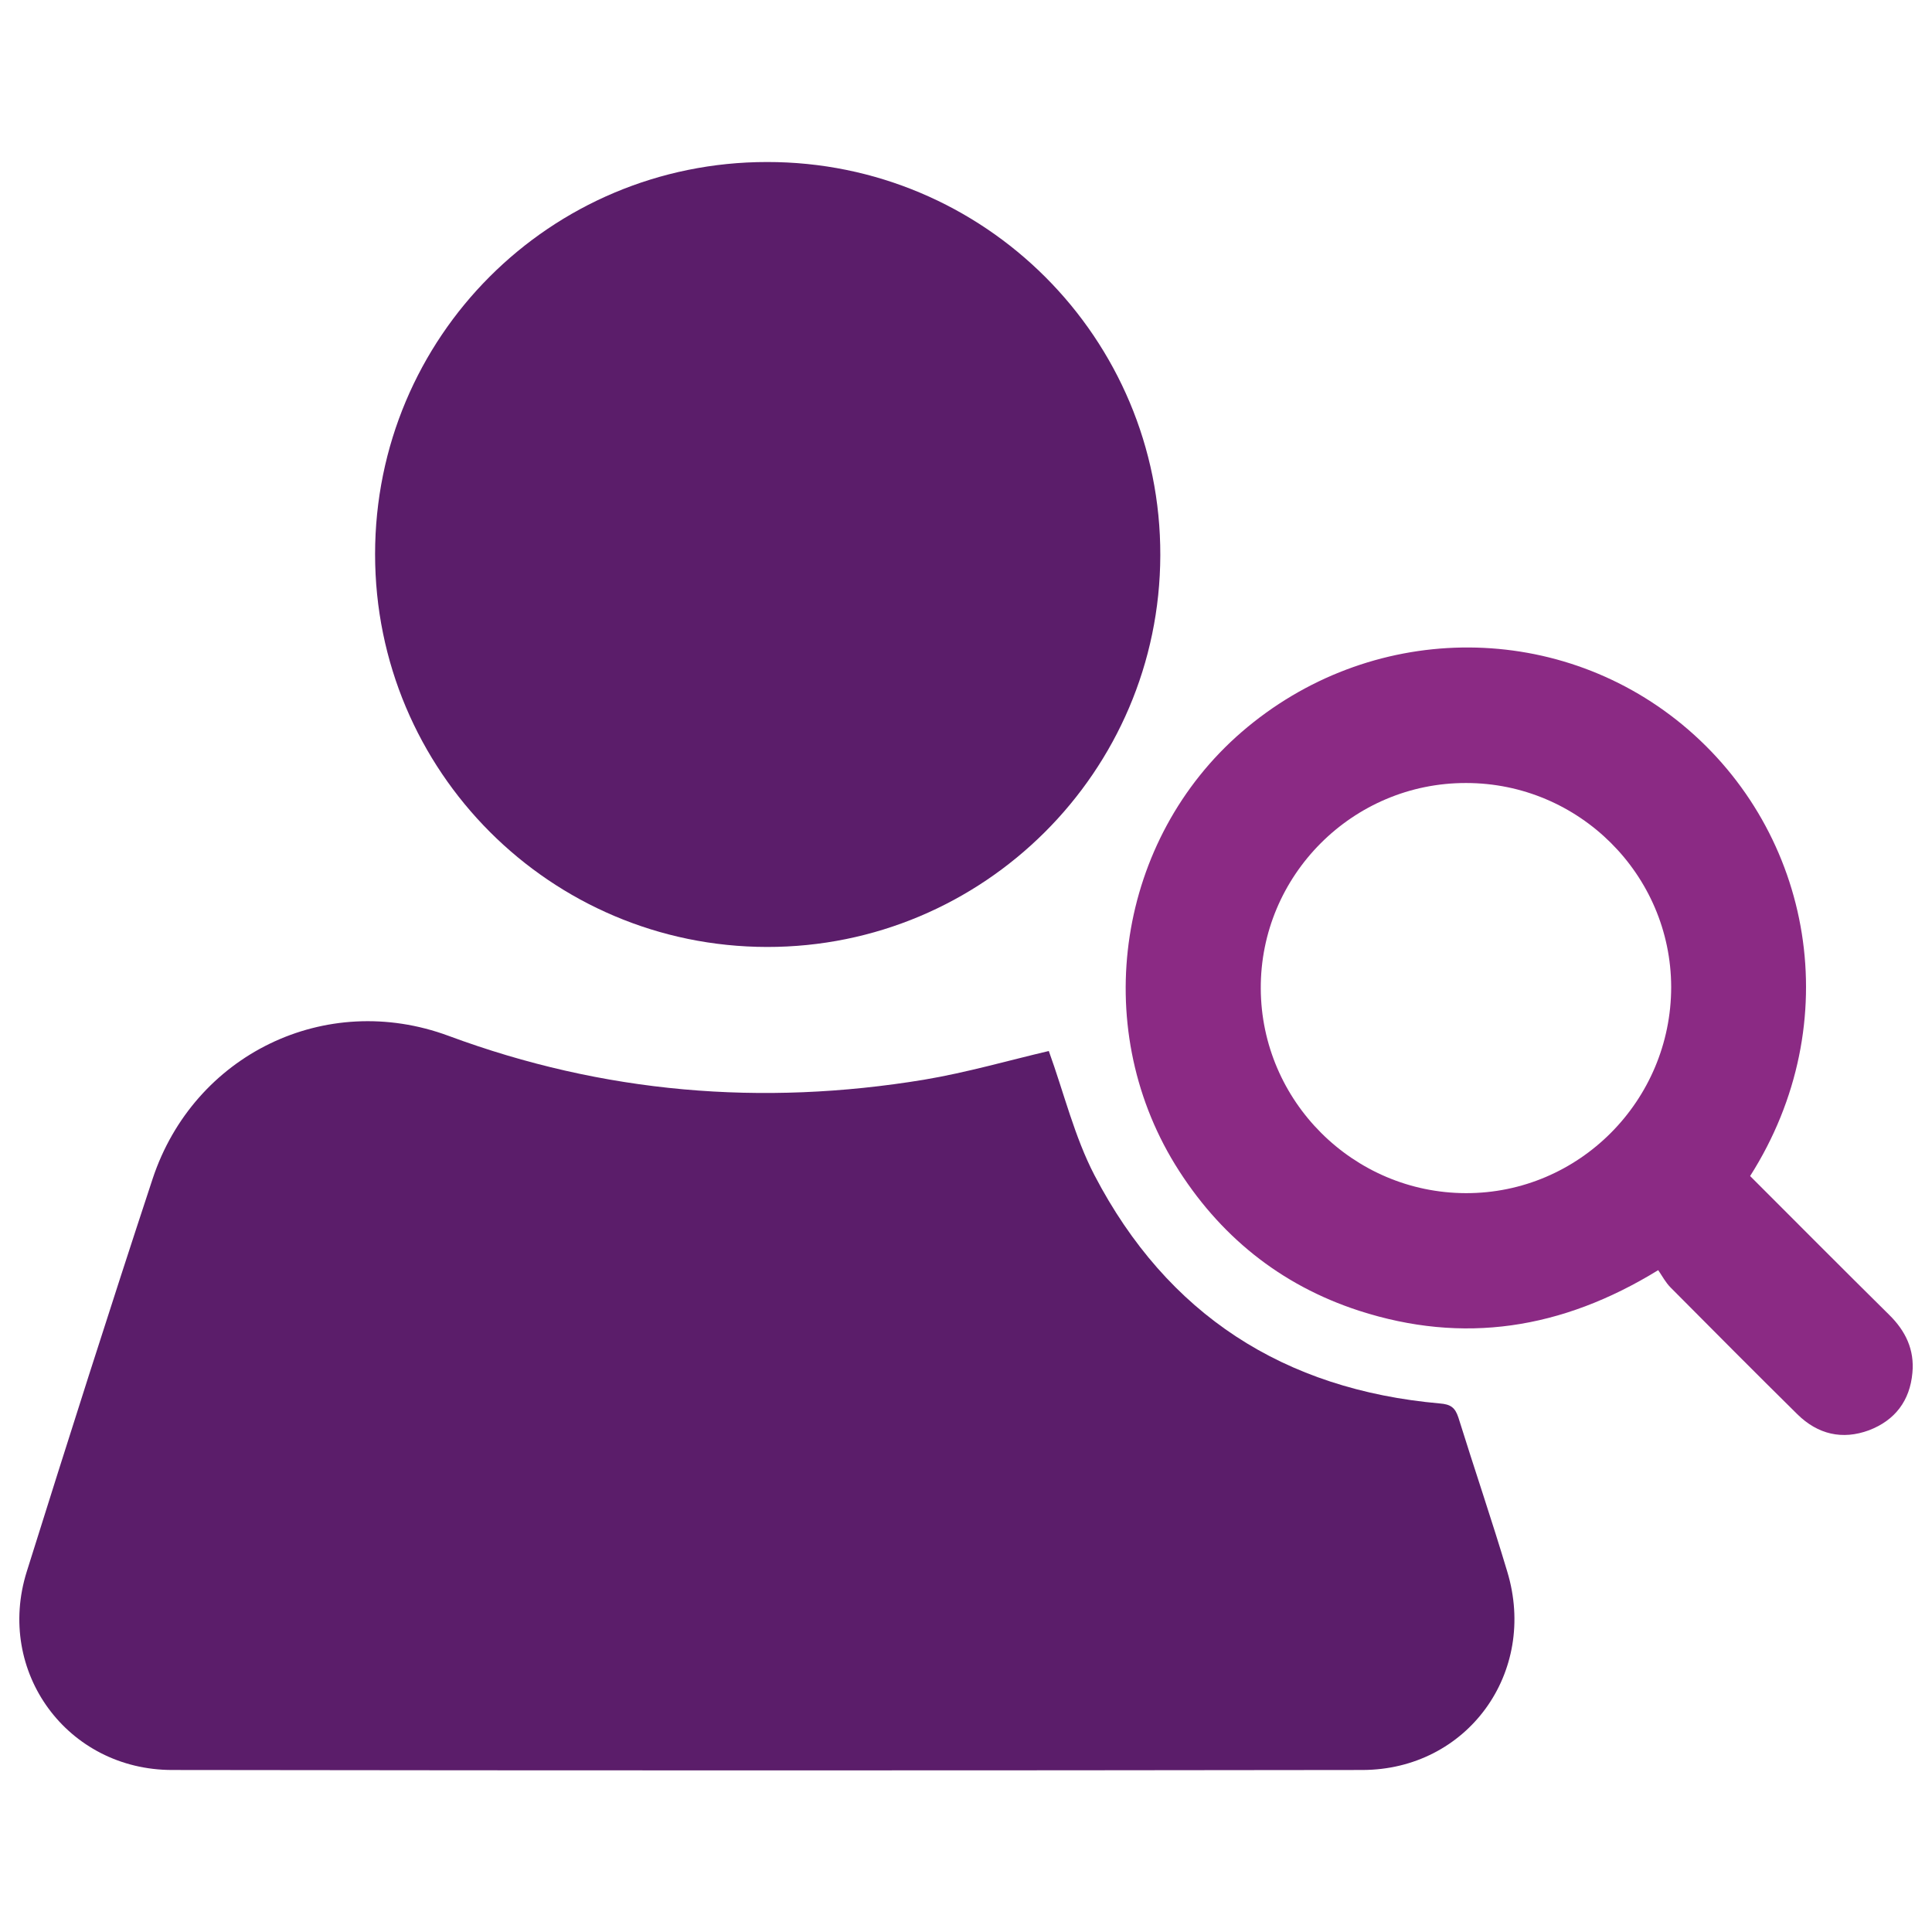
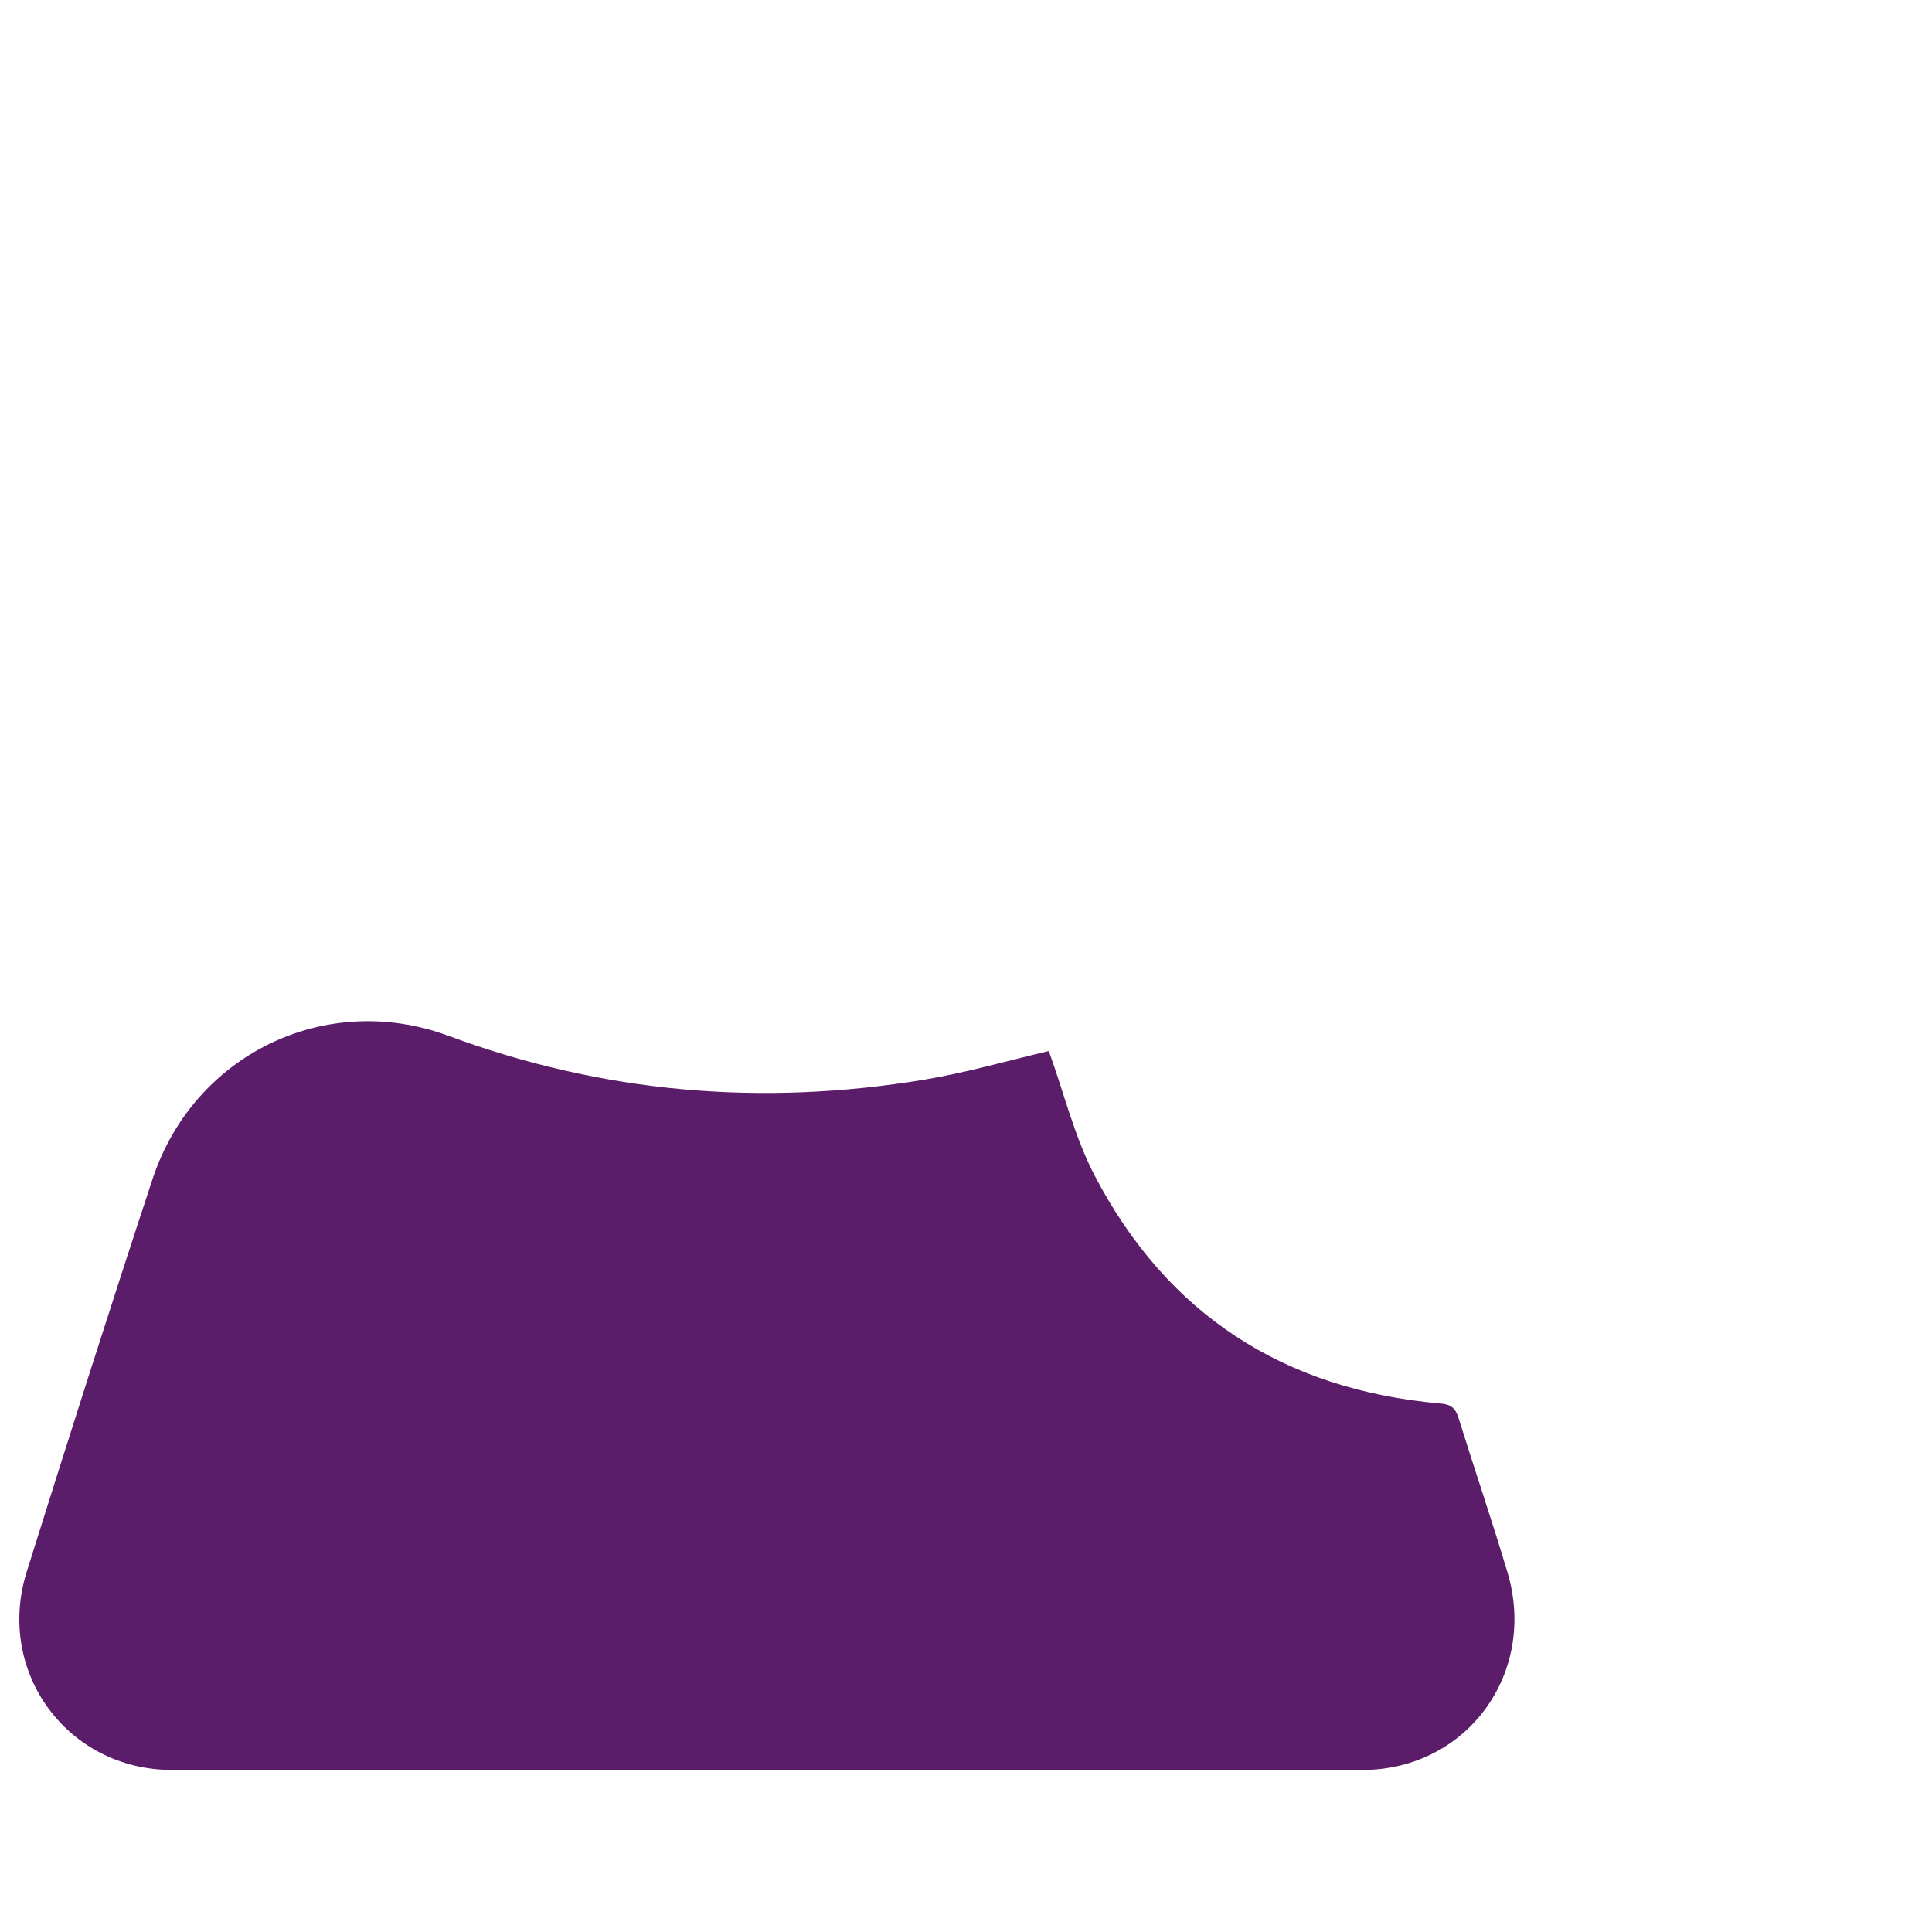
<svg xmlns="http://www.w3.org/2000/svg" version="1.1" id="Layer_1" x="0px" y="0px" viewBox="0 0 70 70" style="enable-background:new 0 0 70 70;" xml:space="preserve">
  <style type="text/css">
	.st0{fill:#5B1D6A;}
	.st1{fill:#8B2A84;}
</style>
  <g>
    <path class="st0" d="M38,38.08c0.55,1.52,0.93,3.11,1.66,4.51c2.63,5.04,6.86,7.76,12.51,8.26c0.38,0.03,0.55,0.14,0.67,0.51   c0.58,1.86,1.21,3.71,1.77,5.58c1.11,3.66-1.45,7.19-5.26,7.19c-14.37,0.02-28.74,0.02-43.11,0c-3.8,0-6.41-3.56-5.27-7.19   c1.49-4.75,3-9.5,4.56-14.23c1.49-4.5,6.26-6.83,10.72-5.18c5.61,2.08,11.35,2.56,17.23,1.59C35.03,38.86,36.55,38.42,38,38.08z" />
-     <path class="st0" d="M13.59,20.08c0-7.87,6.34-14.21,14.2-14.21c7.88-0.01,14.27,6.38,14.25,14.25   c-0.02,7.84-6.41,14.2-14.25,14.19C19.94,34.3,13.59,27.94,13.59,20.08z" />
-     <path class="st1" d="M63.41,42.61c1.69,1.69,3.36,3.37,5.04,5.03c0.59,0.58,0.92,1.26,0.84,2.1c-0.09,1.01-0.63,1.72-1.57,2.08   c-0.97,0.36-1.86,0.15-2.6-0.58c-1.54-1.52-3.06-3.05-4.59-4.59c-0.18-0.18-0.3-0.41-0.45-0.63c-3.5,2.15-7.07,2.69-10.84,1.47   c-2.86-0.93-5.08-2.73-6.66-5.29c-3.12-5.08-2.08-11.8,2.41-15.68c4.61-3.98,11.33-4.09,15.97-0.26   C65.69,30.17,66.94,37.06,63.41,42.61z M53.12,28.37c-4.11-0.01-7.46,3.35-7.44,7.45c0.02,4.08,3.35,7.4,7.43,7.41   c4.1,0.01,7.44-3.35,7.44-7.47C60.54,31.69,57.21,28.37,53.12,28.37z" />
  </g>
</svg>